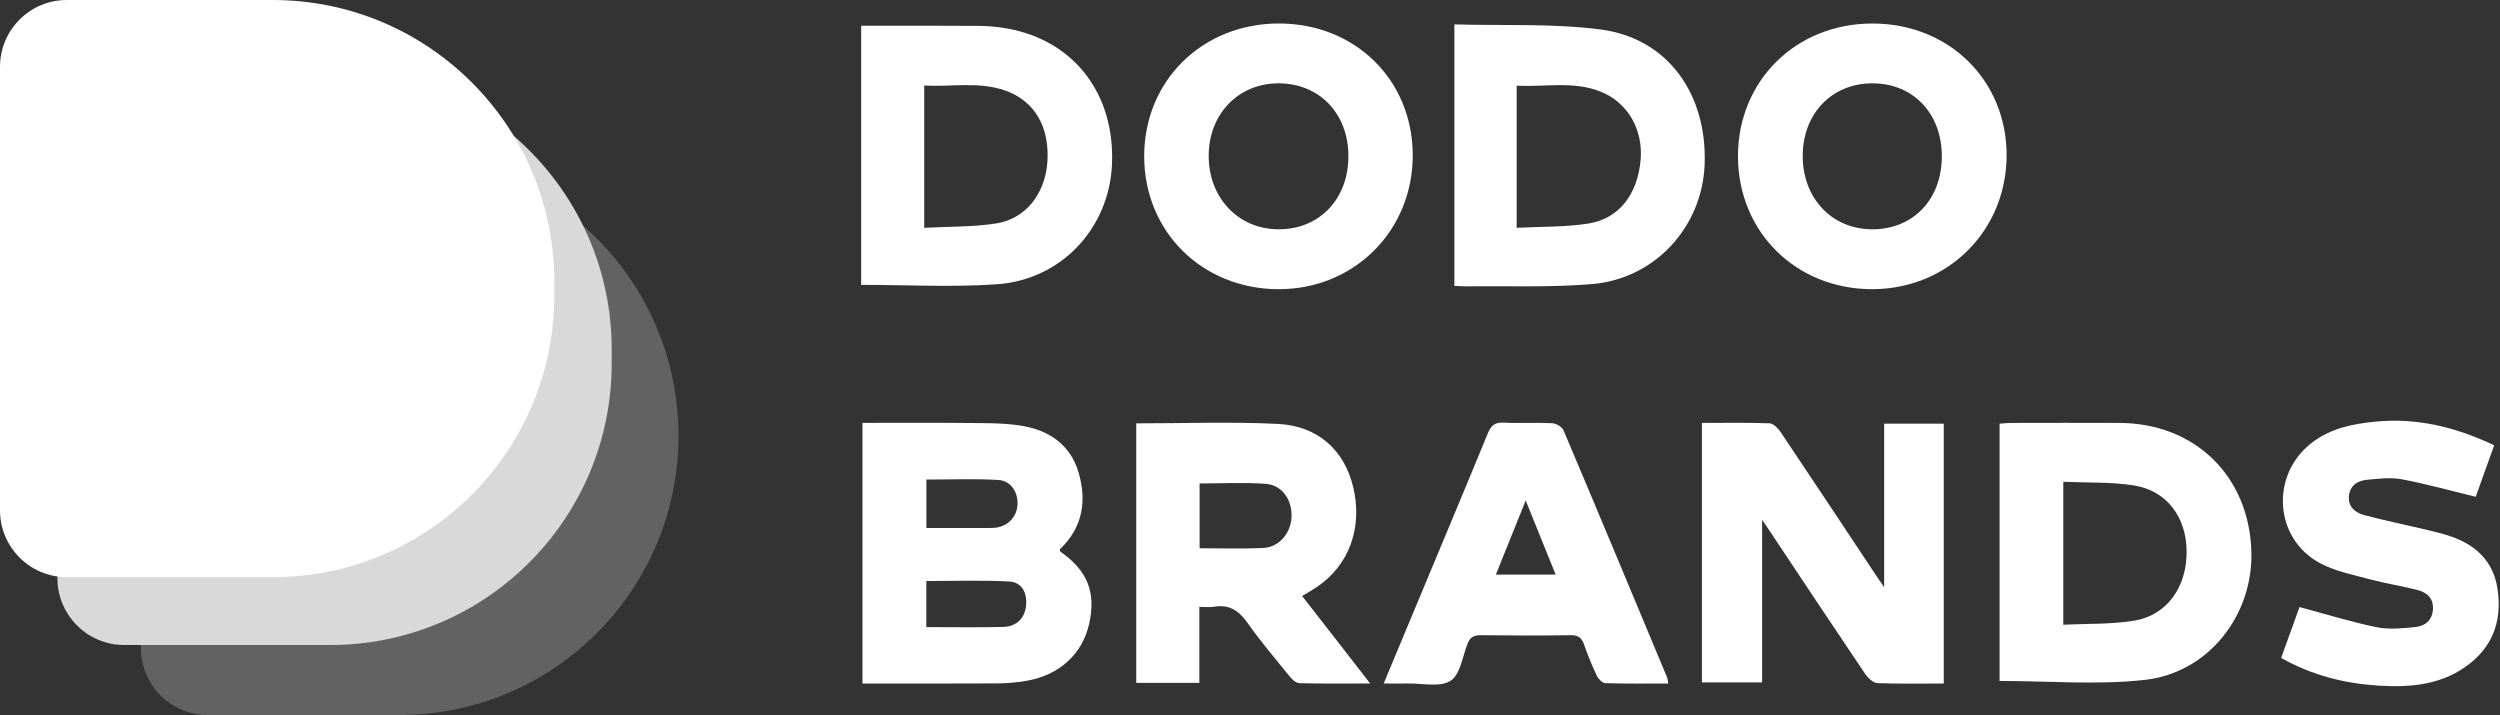
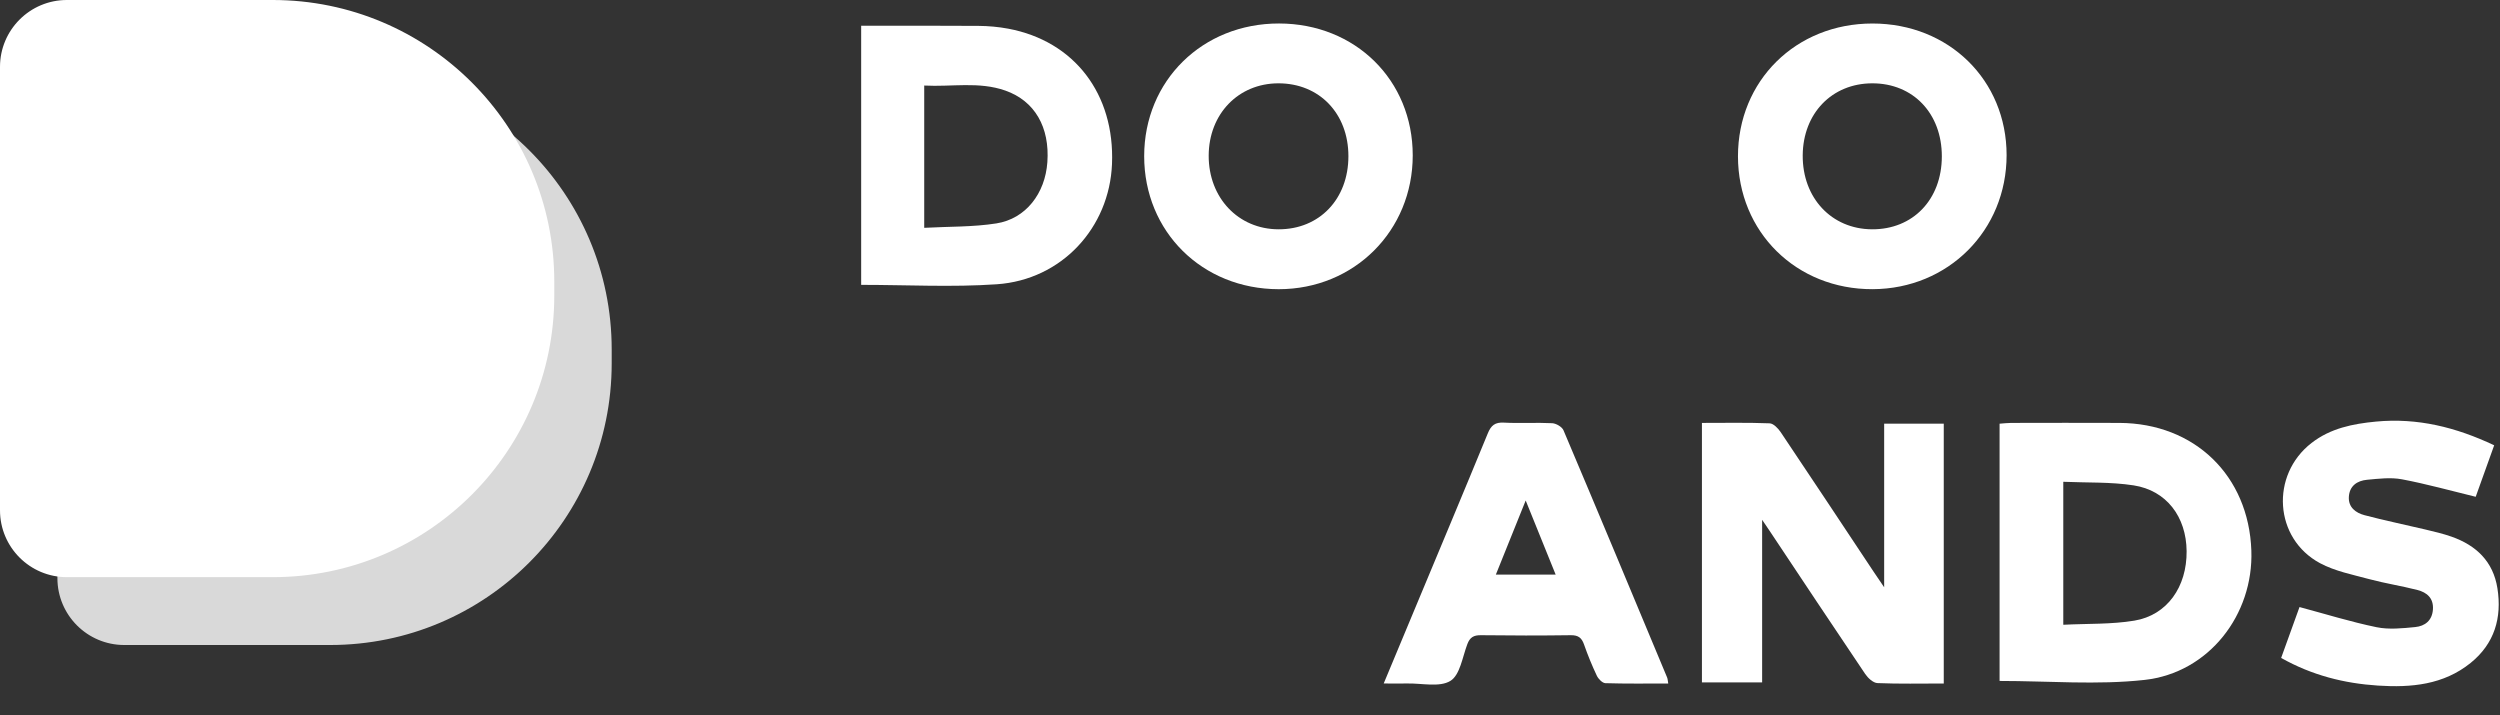
<svg xmlns="http://www.w3.org/2000/svg" width="958" height="274" viewBox="0 0 958 274" fill="none">
  <rect x="0" y="0" width="958" height="274" fill="#333333" stroke="none" />
-   <path d="M54 85.623C54 71.472 65.472 60 79.623 60H153C212.094 60 260 107.906 260 167V167C260 226.094 212.094 274 153 274H79.623C65.472 274 54 262.528 54 248.377V85.623Z" fill="#626262" />
  <path d="M22 51.623C22 37.472 33.472 26 47.623 26H126.514C186.098 26 234.4 74.302 234.4 133.886V139.28C234.4 198.864 186.098 247.166 126.514 247.166H47.623C33.472 247.166 22 235.694 22 221.543V51.623Z" fill="#D9D9D9" />
  <path d="M0 25.623C0 11.472 11.472 0 25.623 0H104.514C164.098 0 212.4 48.302 212.4 107.886V113.28C212.4 172.864 164.098 221.166 104.514 221.166H25.623C11.472 221.166 0 209.694 0 195.543V25.623Z" fill="white" />
  <g clip-path="url(#clip0_2444_139)">
-     <path d="M330.5 261.92V162.04C343.72 162.04 356.67 161.94 369.61 162.08C376.75 162.16 383.98 162 390.99 163.07C401.69 164.71 410.16 170.19 413.34 181.15C416.51 192.1 414.86 202.27 406.12 210.49C406.19 210.8 406.15 211.25 406.34 211.38C416.7 218.66 420.02 226.87 417.41 238.85C414.86 250.57 406.04 258.72 393.2 260.92C389.45 261.56 385.6 261.86 381.79 261.88C364.84 261.98 347.88 261.92 330.51 261.92H330.5ZM354.97 240.31C365.18 240.31 374.82 240.48 384.45 240.24C389.67 240.11 392.85 236.72 393.21 231.8C393.58 226.92 391.45 223.07 386.66 222.82C376.14 222.28 365.58 222.65 354.97 222.65V240.3V240.31ZM355 202.32C363.1 202.32 370.57 202.32 378.05 202.32C379.05 202.32 380.05 202.34 381.04 202.26C385.92 201.85 389.45 198.43 389.89 193.73C390.33 188.98 387.52 184.24 382.7 183.94C373.52 183.37 364.29 183.77 355 183.77V202.32Z" fill="white" />
    <path d="M744.85 261.92C736.06 261.92 727.74 262.11 719.44 261.76C717.8 261.69 715.78 259.82 714.73 258.25C702.44 240.03 690.3 221.72 678.12 203.43C677.38 202.32 676.63 201.23 675.25 199.19V261.5H652.18V162.06C660.91 162.06 669.54 161.89 678.14 162.22C679.62 162.28 681.4 164.17 682.4 165.66C694.28 183.35 706.04 201.12 717.83 218.87C718.91 220.5 720.03 222.11 722.01 225.04V162.35H744.85V261.93V261.92Z" fill="white" />
    <path d="M766.24 260.92V162.36C767.82 162.25 769.25 162.06 770.69 162.06C784.51 162.04 798.34 162 812.16 162.06C840.98 162.18 861.71 182.26 862.72 210.98C863.59 235.51 846.46 257.81 821.83 260.54C803.64 262.55 785.04 260.94 766.24 260.94V260.92ZM790.65 239.41C800.05 238.93 809.11 239.29 817.88 237.83C830.46 235.74 838.04 224.88 837.91 211.19C837.79 198.05 830.22 187.94 817.59 185.99C808.84 184.64 799.83 185.02 790.65 184.62V239.41Z" fill="white" />
-     <path d="M557.32 9.35C576.27 9.89 595.07 8.91 613.43 11.31C638.94 14.64 654.19 35.85 653.22 62.92C652.36 86.88 634.27 106.85 609.99 108.87C593.93 110.2 577.7 109.53 561.55 109.73C560.25 109.75 558.94 109.61 557.32 109.53V9.35ZM581.19 87.3C590.73 86.79 599.91 87.07 608.82 85.63C620.48 83.73 627.51 74.38 628.68 61.39C629.74 49.63 623.73 39.15 613.13 35.02C602.74 30.97 591.96 33.42 581.19 32.82V87.3Z" fill="white" />
    <path d="M330 109.16V9.87C345.12 9.87 360.05 9.8 374.97 9.92C378.77 9.95 382.62 10.29 386.36 10.99C411.72 15.75 427.22 36.05 426.12 62.87C425.12 87.3 406.83 107.21 381.99 108.93C364.82 110.12 347.51 109.16 330 109.16ZM354.15 87.3C363.7 86.78 372.89 87.02 381.82 85.61C393.09 83.83 400.5 74.15 401.35 62.16C402.3 48.75 396.54 38.69 385.25 34.71C375.1 31.14 364.65 33.35 354.16 32.78V87.29L354.15 87.3Z" fill="white" />
-     <path d="M435.4 162.23C453.78 162.23 471.78 161.56 489.7 162.44C505.03 163.19 515.14 172.54 518.52 186.55C522.3 202.24 516.96 216.8 504.34 225.13C502.69 226.22 500.96 227.19 498.97 228.39C503.36 234.03 507.64 239.51 511.91 244.99C516.07 250.34 520.22 255.69 525.04 261.91C515.33 261.91 506.6 262.02 497.88 261.79C496.58 261.75 495.06 260.28 494.1 259.09C488.64 252.37 483.02 245.75 478.04 238.68C474.72 233.97 471 231.51 465.19 232.51C463.59 232.79 461.89 232.55 459.59 232.55V261.68H435.41V162.23H435.4ZM459.7 210.09C468.1 210.09 476.06 210.37 483.99 210C490.2 209.71 494.76 204.24 494.93 197.86C495.1 191.5 491.3 185.9 485.11 185.42C476.75 184.78 468.31 185.26 459.69 185.26V210.09H459.7Z" fill="white" />
    <path d="M665.99 59.93C665.97 30.95 688.18 9 717.53 9.01C746.8 9.01 768.92 30.72 768.93 59.44C768.93 88.3 746.56 110.7 717.61 110.81C688.35 110.93 666.02 88.91 665.99 59.92V59.93ZM744.11 59.96C744.14 43.5 733.13 31.91 717.46 31.93C702.01 31.95 690.91 43.43 690.8 59.53C690.69 75.85 701.84 87.77 717.32 87.87C733.03 87.97 744.08 76.47 744.11 59.96Z" fill="white" />
    <path d="M541.36 59.54C541.36 88.43 518.93 110.83 490 110.82C460.7 110.8 438.44 88.77 438.45 59.82C438.47 30.91 460.79 8.96 490.14 9C519.38 9.04 541.36 30.72 541.36 59.54ZM516.71 59.85C516.71 43.49 505.56 31.9 489.85 31.93C474.52 31.96 463.22 43.69 463.17 59.63C463.12 75.8 474.52 87.83 489.93 87.87C505.6 87.91 516.71 76.29 516.71 59.85Z" fill="white" />
    <path d="M530.23 261.92C534.34 252.08 538.16 242.92 541.98 233.75C551.38 211.2 560.84 188.68 570.12 166.08C571.38 163 572.89 161.76 576.32 161.95C582.46 162.28 588.64 161.86 594.78 162.17C596.31 162.25 598.57 163.56 599.13 164.89C612.49 196.41 625.66 228.02 638.84 259.61C639.08 260.19 639.08 260.87 639.27 261.92C631.07 261.92 623.12 262.04 615.17 261.79C614.03 261.75 612.5 260.18 611.91 258.95C610.06 255.05 608.43 251.04 607 246.96C606.1 244.38 604.77 243.38 601.94 243.41C590.46 243.57 578.97 243.56 567.49 243.41C564.74 243.37 563.27 244.21 562.29 246.82C560.41 251.77 559.47 258.68 555.79 260.92C551.63 263.46 544.88 261.79 539.26 261.91C536.49 261.97 533.72 261.91 530.22 261.91L530.23 261.92ZM584.64 191.8C580.58 201.88 576.95 210.89 573.21 220.19H596.13C592.33 210.79 588.74 201.91 584.65 191.8H584.64Z" fill="white" />
    <path d="M874.13 252.13C876.65 245.15 879 238.63 881.17 232.62C891.2 235.31 900.84 238.31 910.68 240.34C915.43 241.32 920.6 240.77 925.52 240.29C929.22 239.93 932.01 237.81 932.3 233.54C932.59 229.2 929.99 227.02 926.35 226.08C920.24 224.51 913.97 223.56 907.88 221.92C901.49 220.2 894.76 218.88 889.03 215.81C871.43 206.37 869.94 182.06 885.76 169.76C893.04 164.1 901.6 162.4 910.49 161.55C926.35 160.05 941.14 163.7 955.77 170.64C953.3 177.53 950.91 184.2 948.69 190.37C939.06 188.03 929.81 185.44 920.42 183.67C916.12 182.86 911.49 183.44 907.05 183.85C903.27 184.2 900.32 186.2 900.08 190.39C899.84 194.43 902.75 196.53 906.05 197.41C913.75 199.46 921.57 201.04 929.33 202.89C932.72 203.7 936.13 204.49 939.41 205.64C948.88 208.97 955.39 215.15 957.01 225.43C958.8 236.77 955.87 246.66 946.75 254.03C936.35 262.44 923.93 263.54 911.25 262.72C898.36 261.88 886.01 258.81 874.13 252.12V252.13Z" fill="white" />
  </g>
  <defs>
    <clipPath id="clip0_2444_139">
      <rect width="627.51" height="253.95" fill="white" transform="translate(330 9)" />
    </clipPath>
  </defs>
</svg>